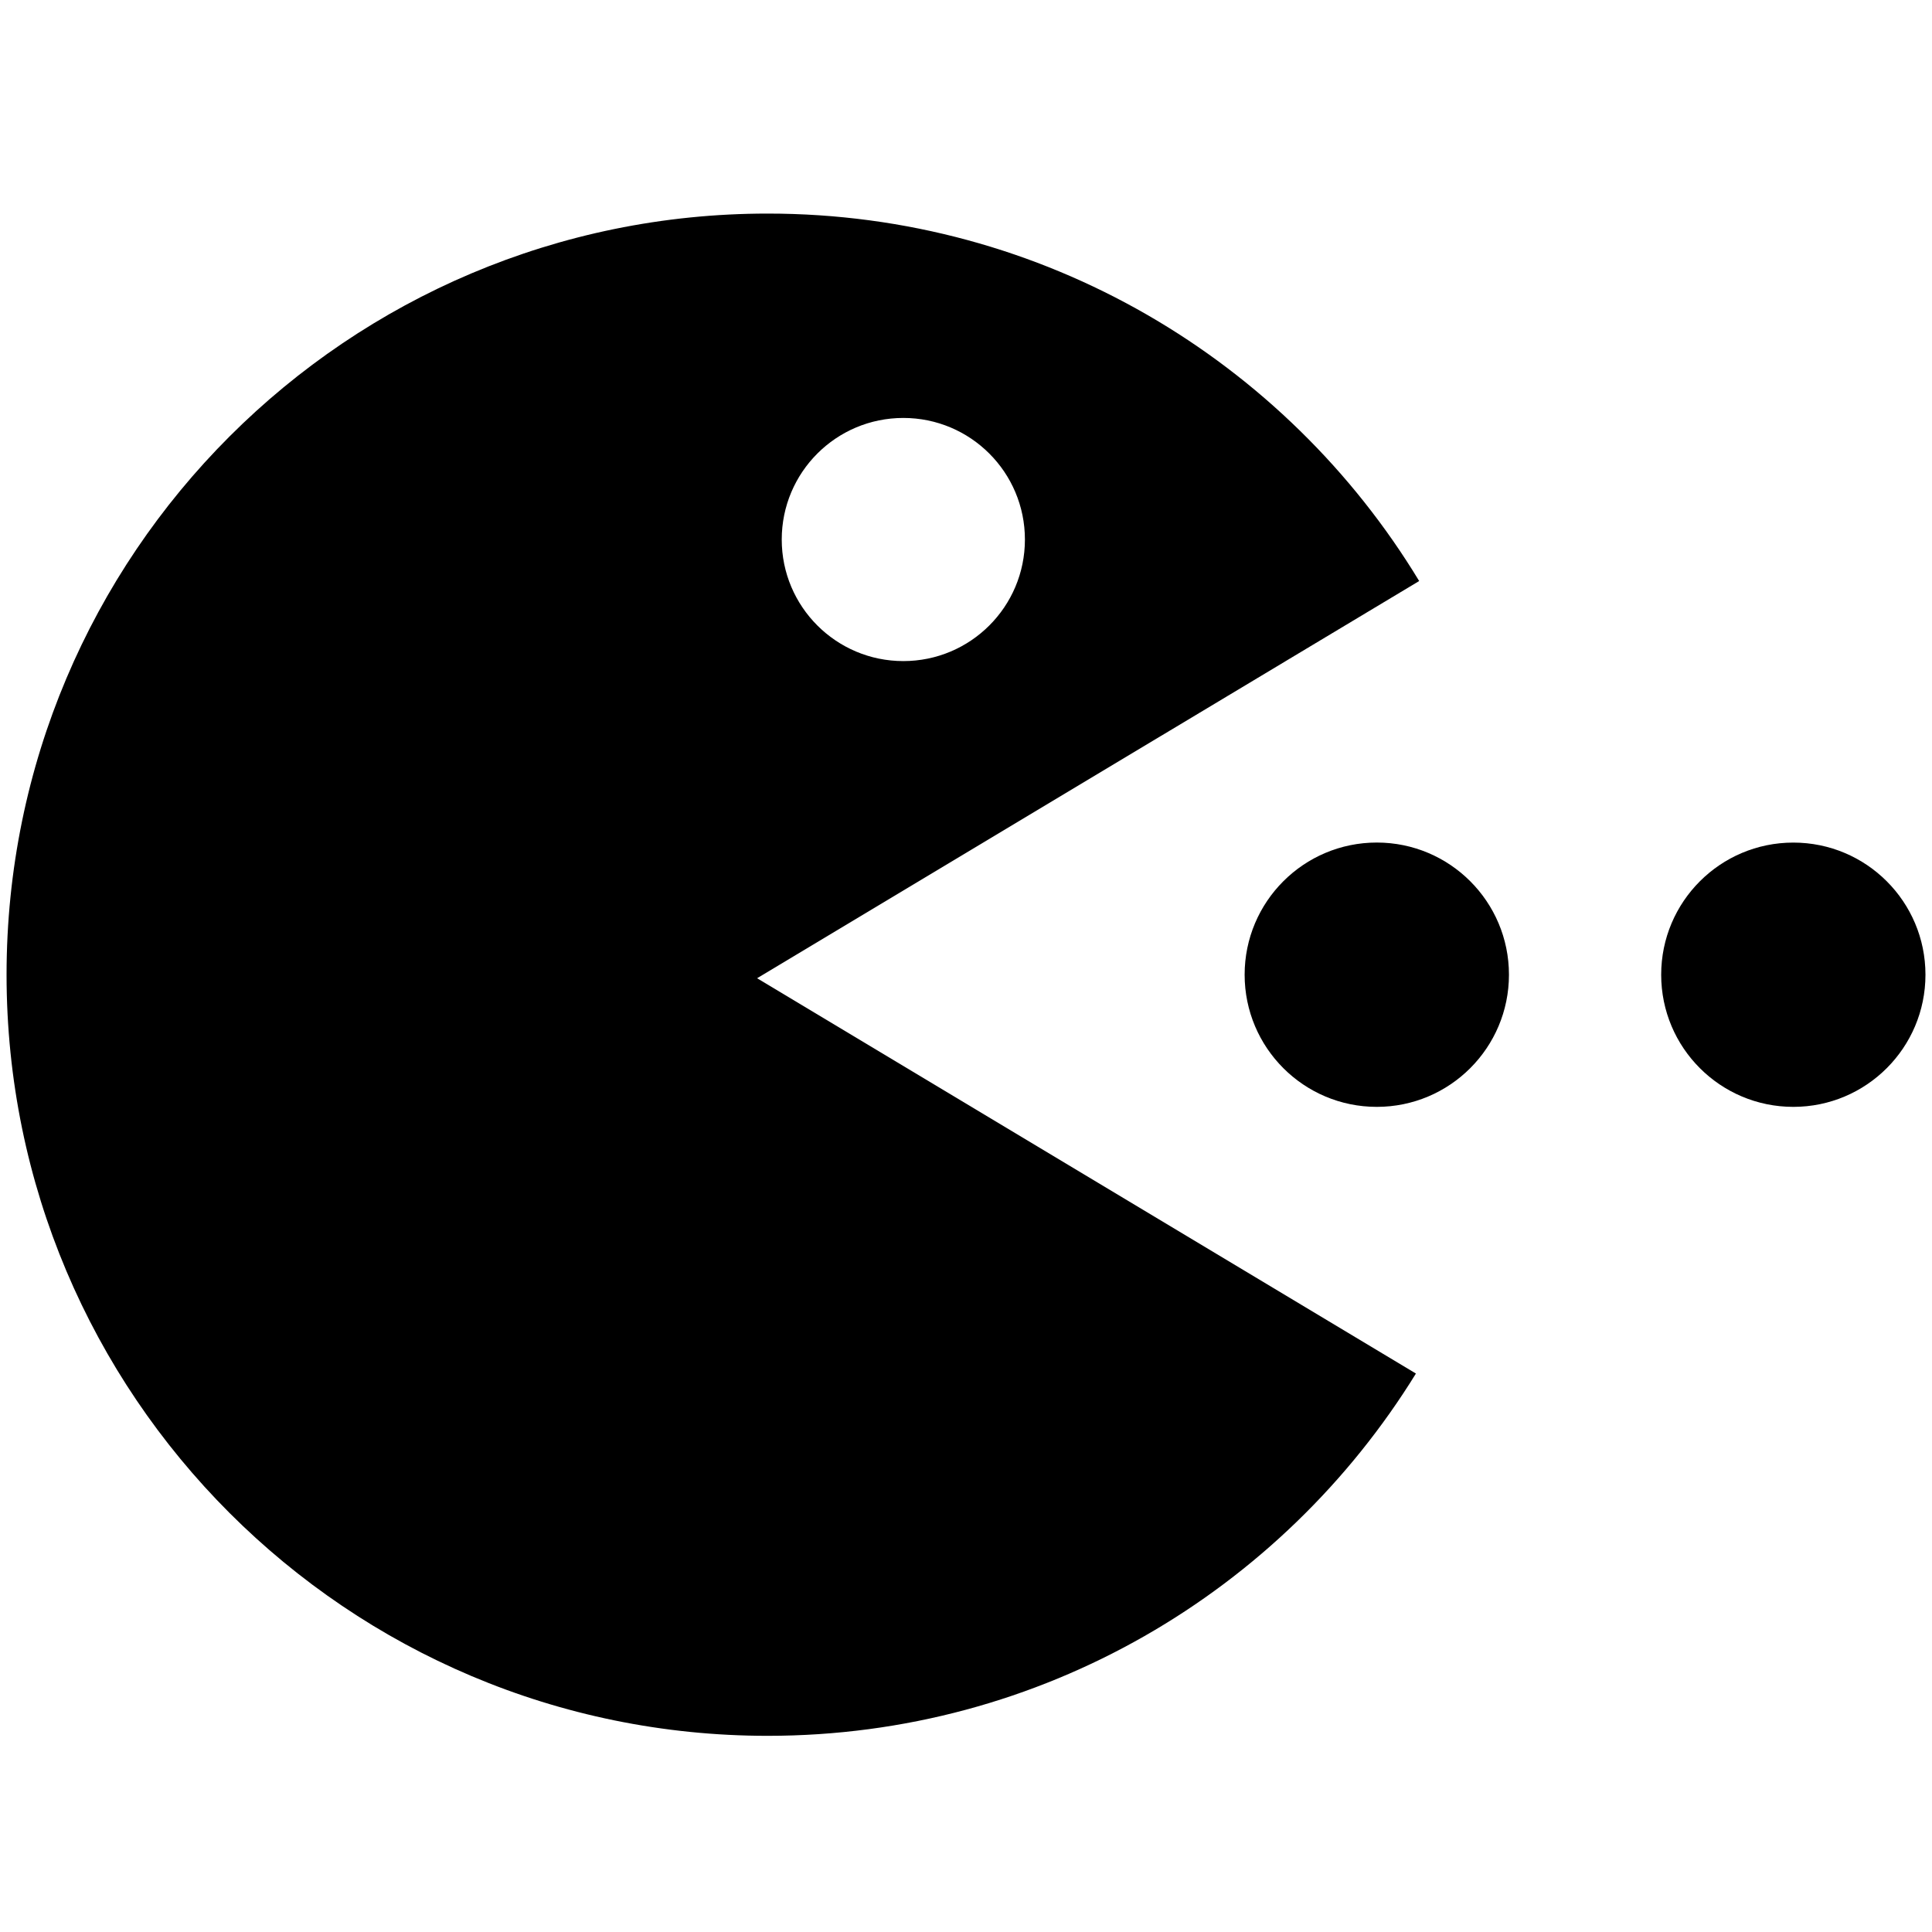
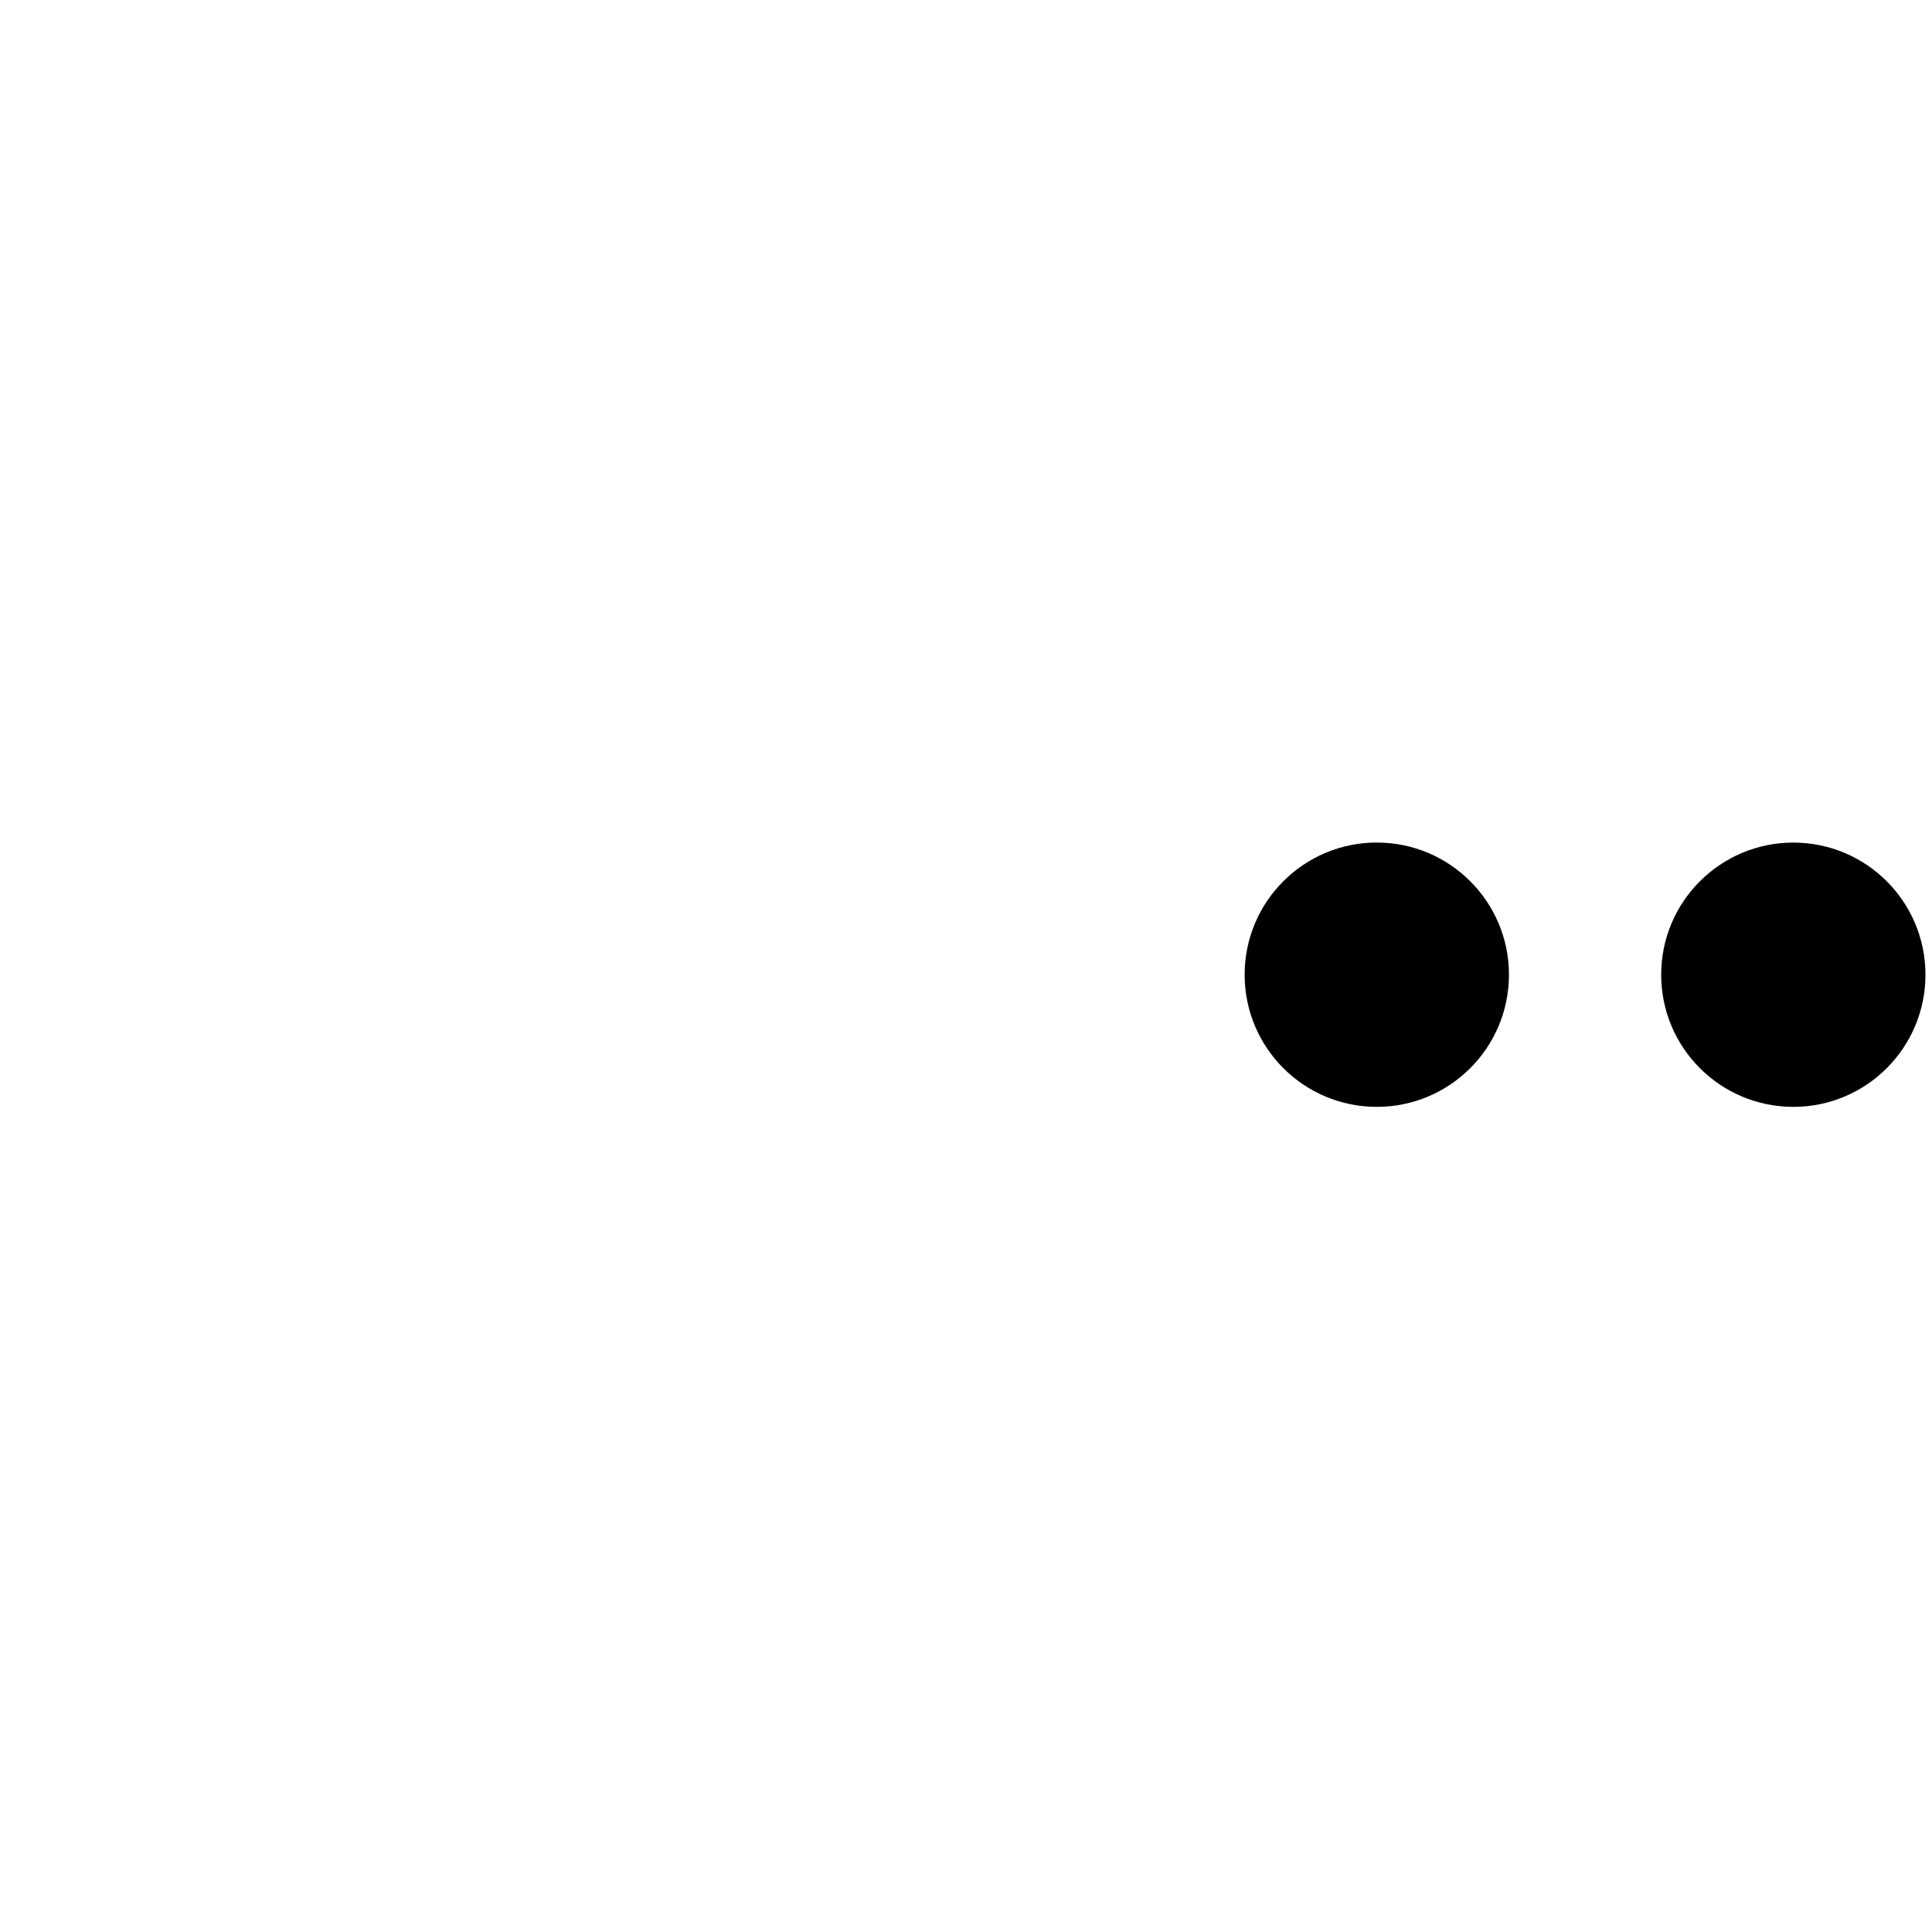
<svg xmlns="http://www.w3.org/2000/svg" version="1.1" x="0px" y="0px" viewBox="0 0 91 91" enable-background="new 0 0 91 91" xml:space="preserve">
  <g>
    <g>
      <g>
-         <path d="M36.159,81.76c12.908,0,24.221-6.828,30.533-17.064L35.661,46.076l31.184-18.709     c-6.283-10.373-17.674-17.307-30.686-17.307c-19.801,0-35.85,16.051-35.85,35.85C0.31,65.711,16.358,81.76,36.159,81.76z      M42.548,19.686c3.164,0,5.727,2.563,5.727,5.727c0,3.162-2.563,5.725-5.727,5.725c-3.162,0-5.727-2.563-5.727-5.725     C36.821,22.248,39.386,19.686,42.548,19.686z" />
        <circle cx="64.849" cy="45.91" r="6.225" />
        <circle cx="84.468" cy="45.911" r="6.224" />
      </g>
    </g>
  </g>
</svg>